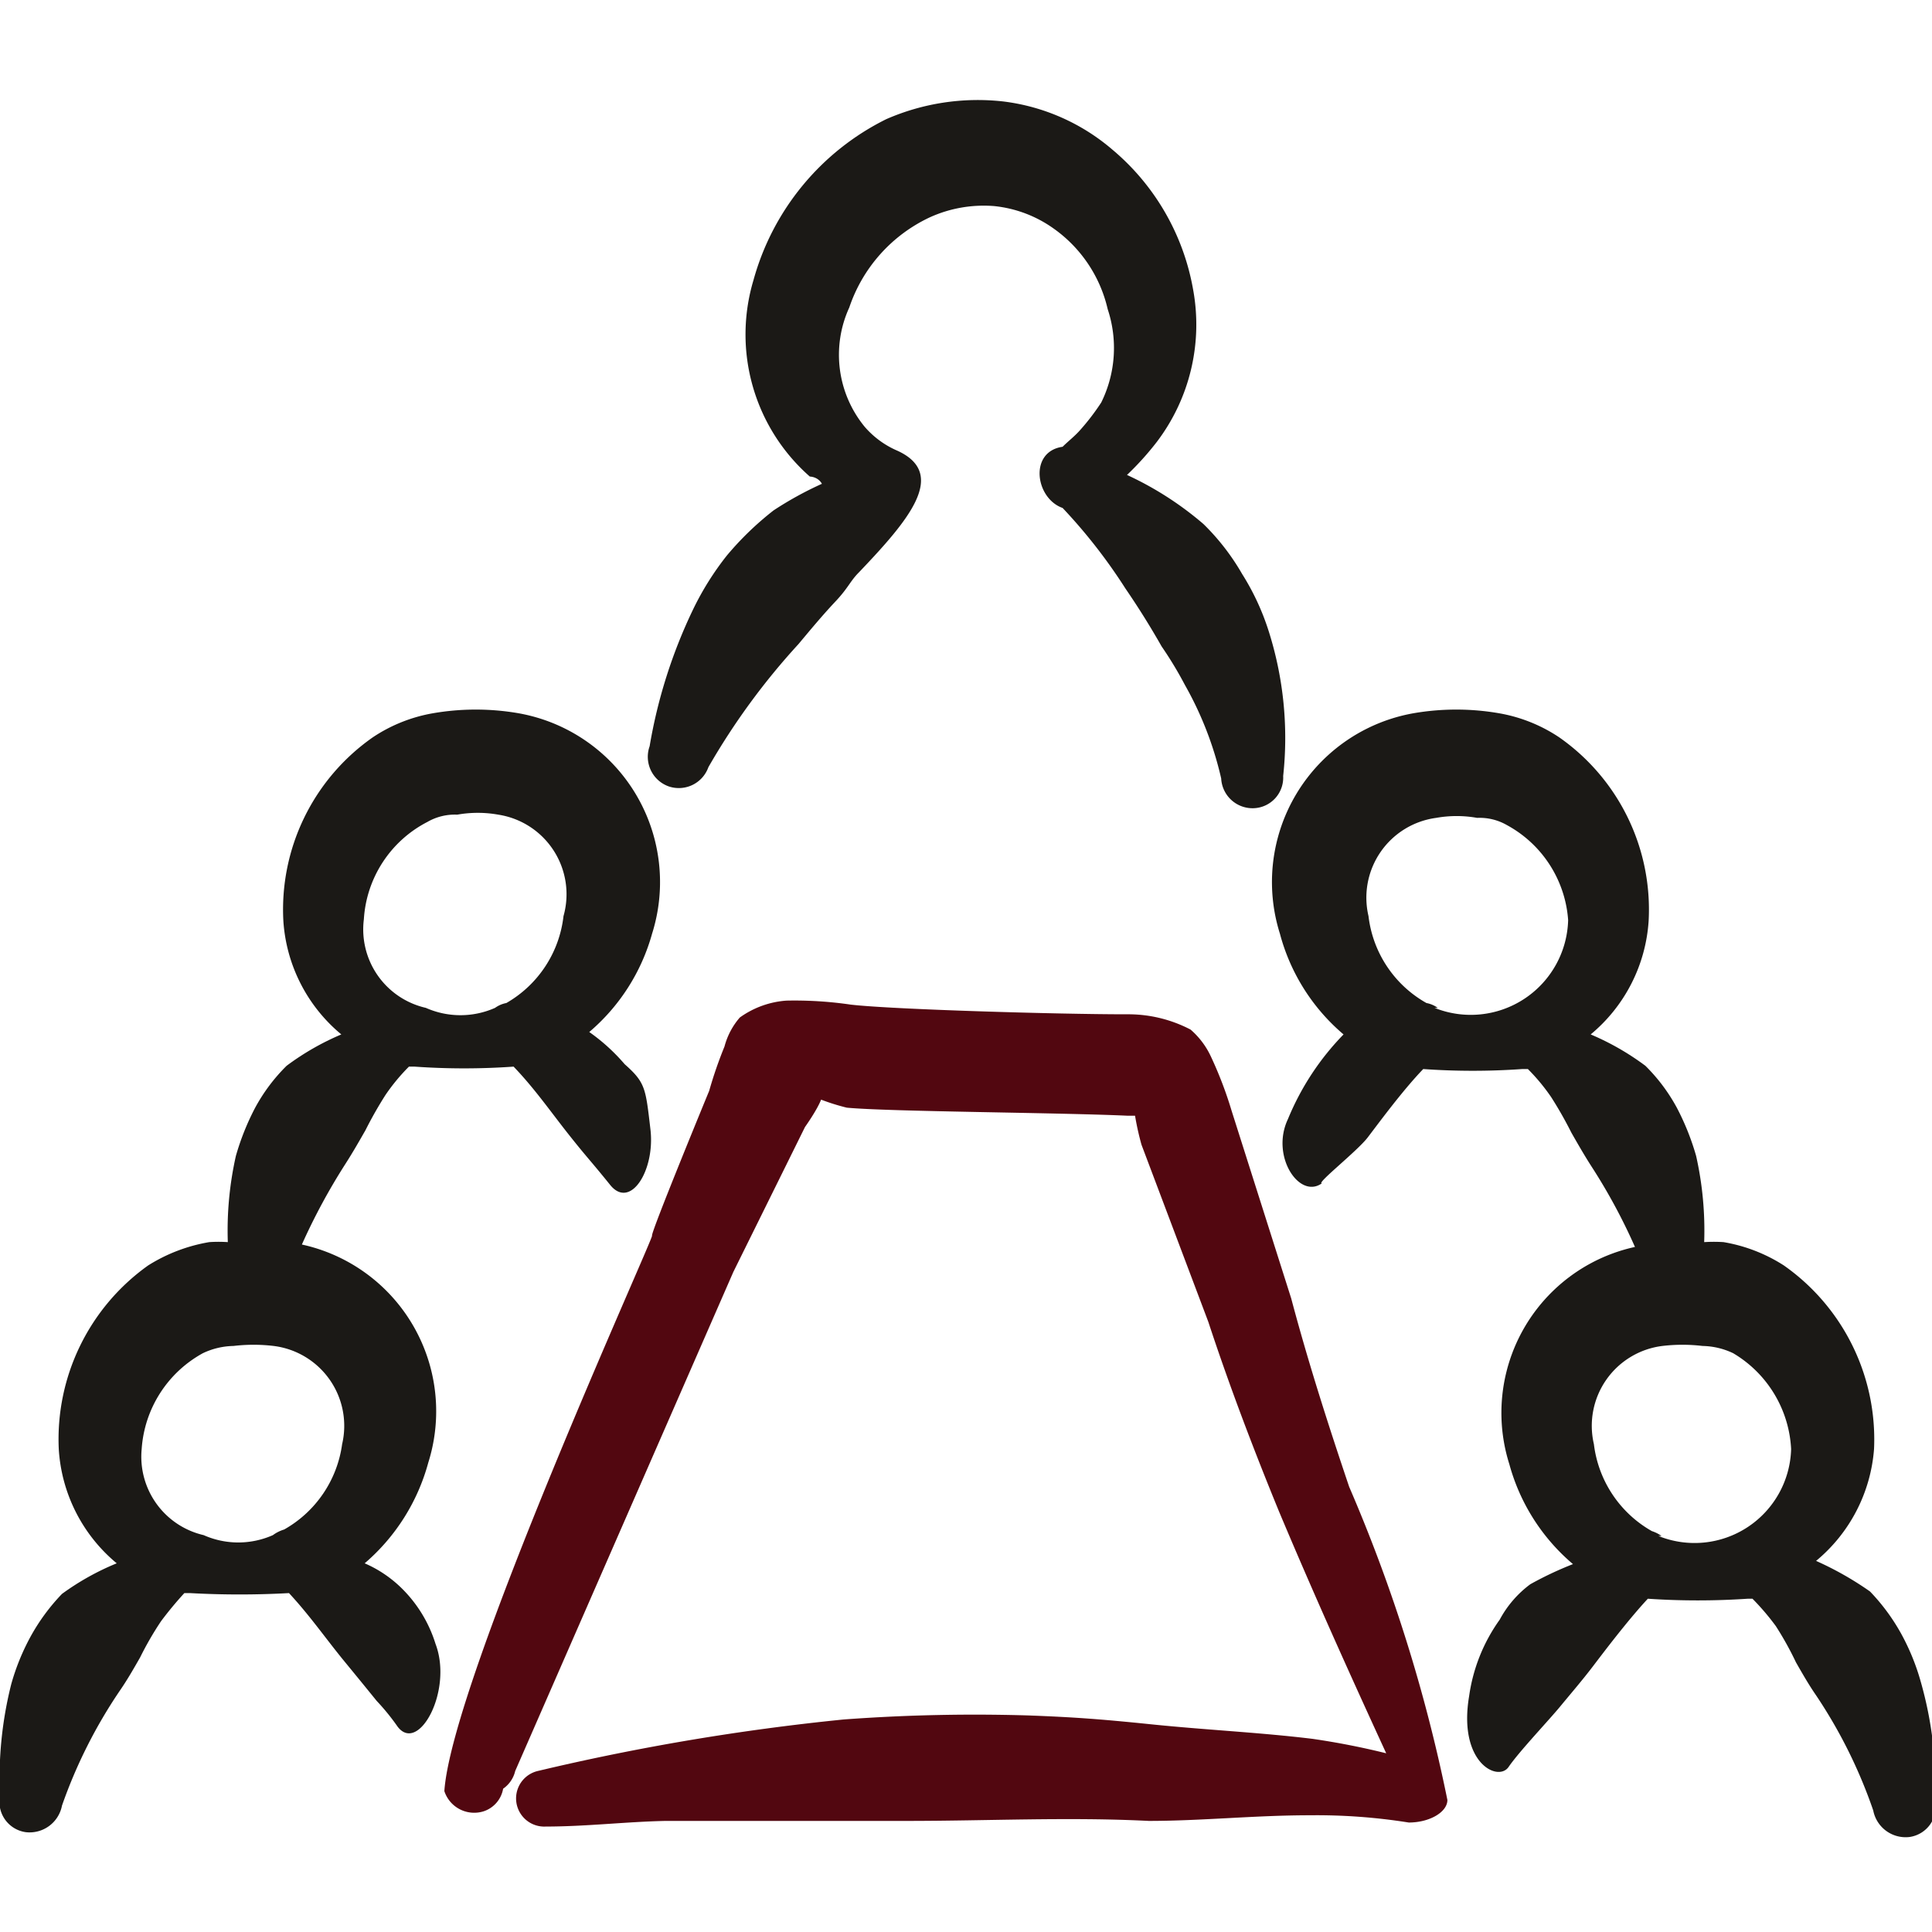
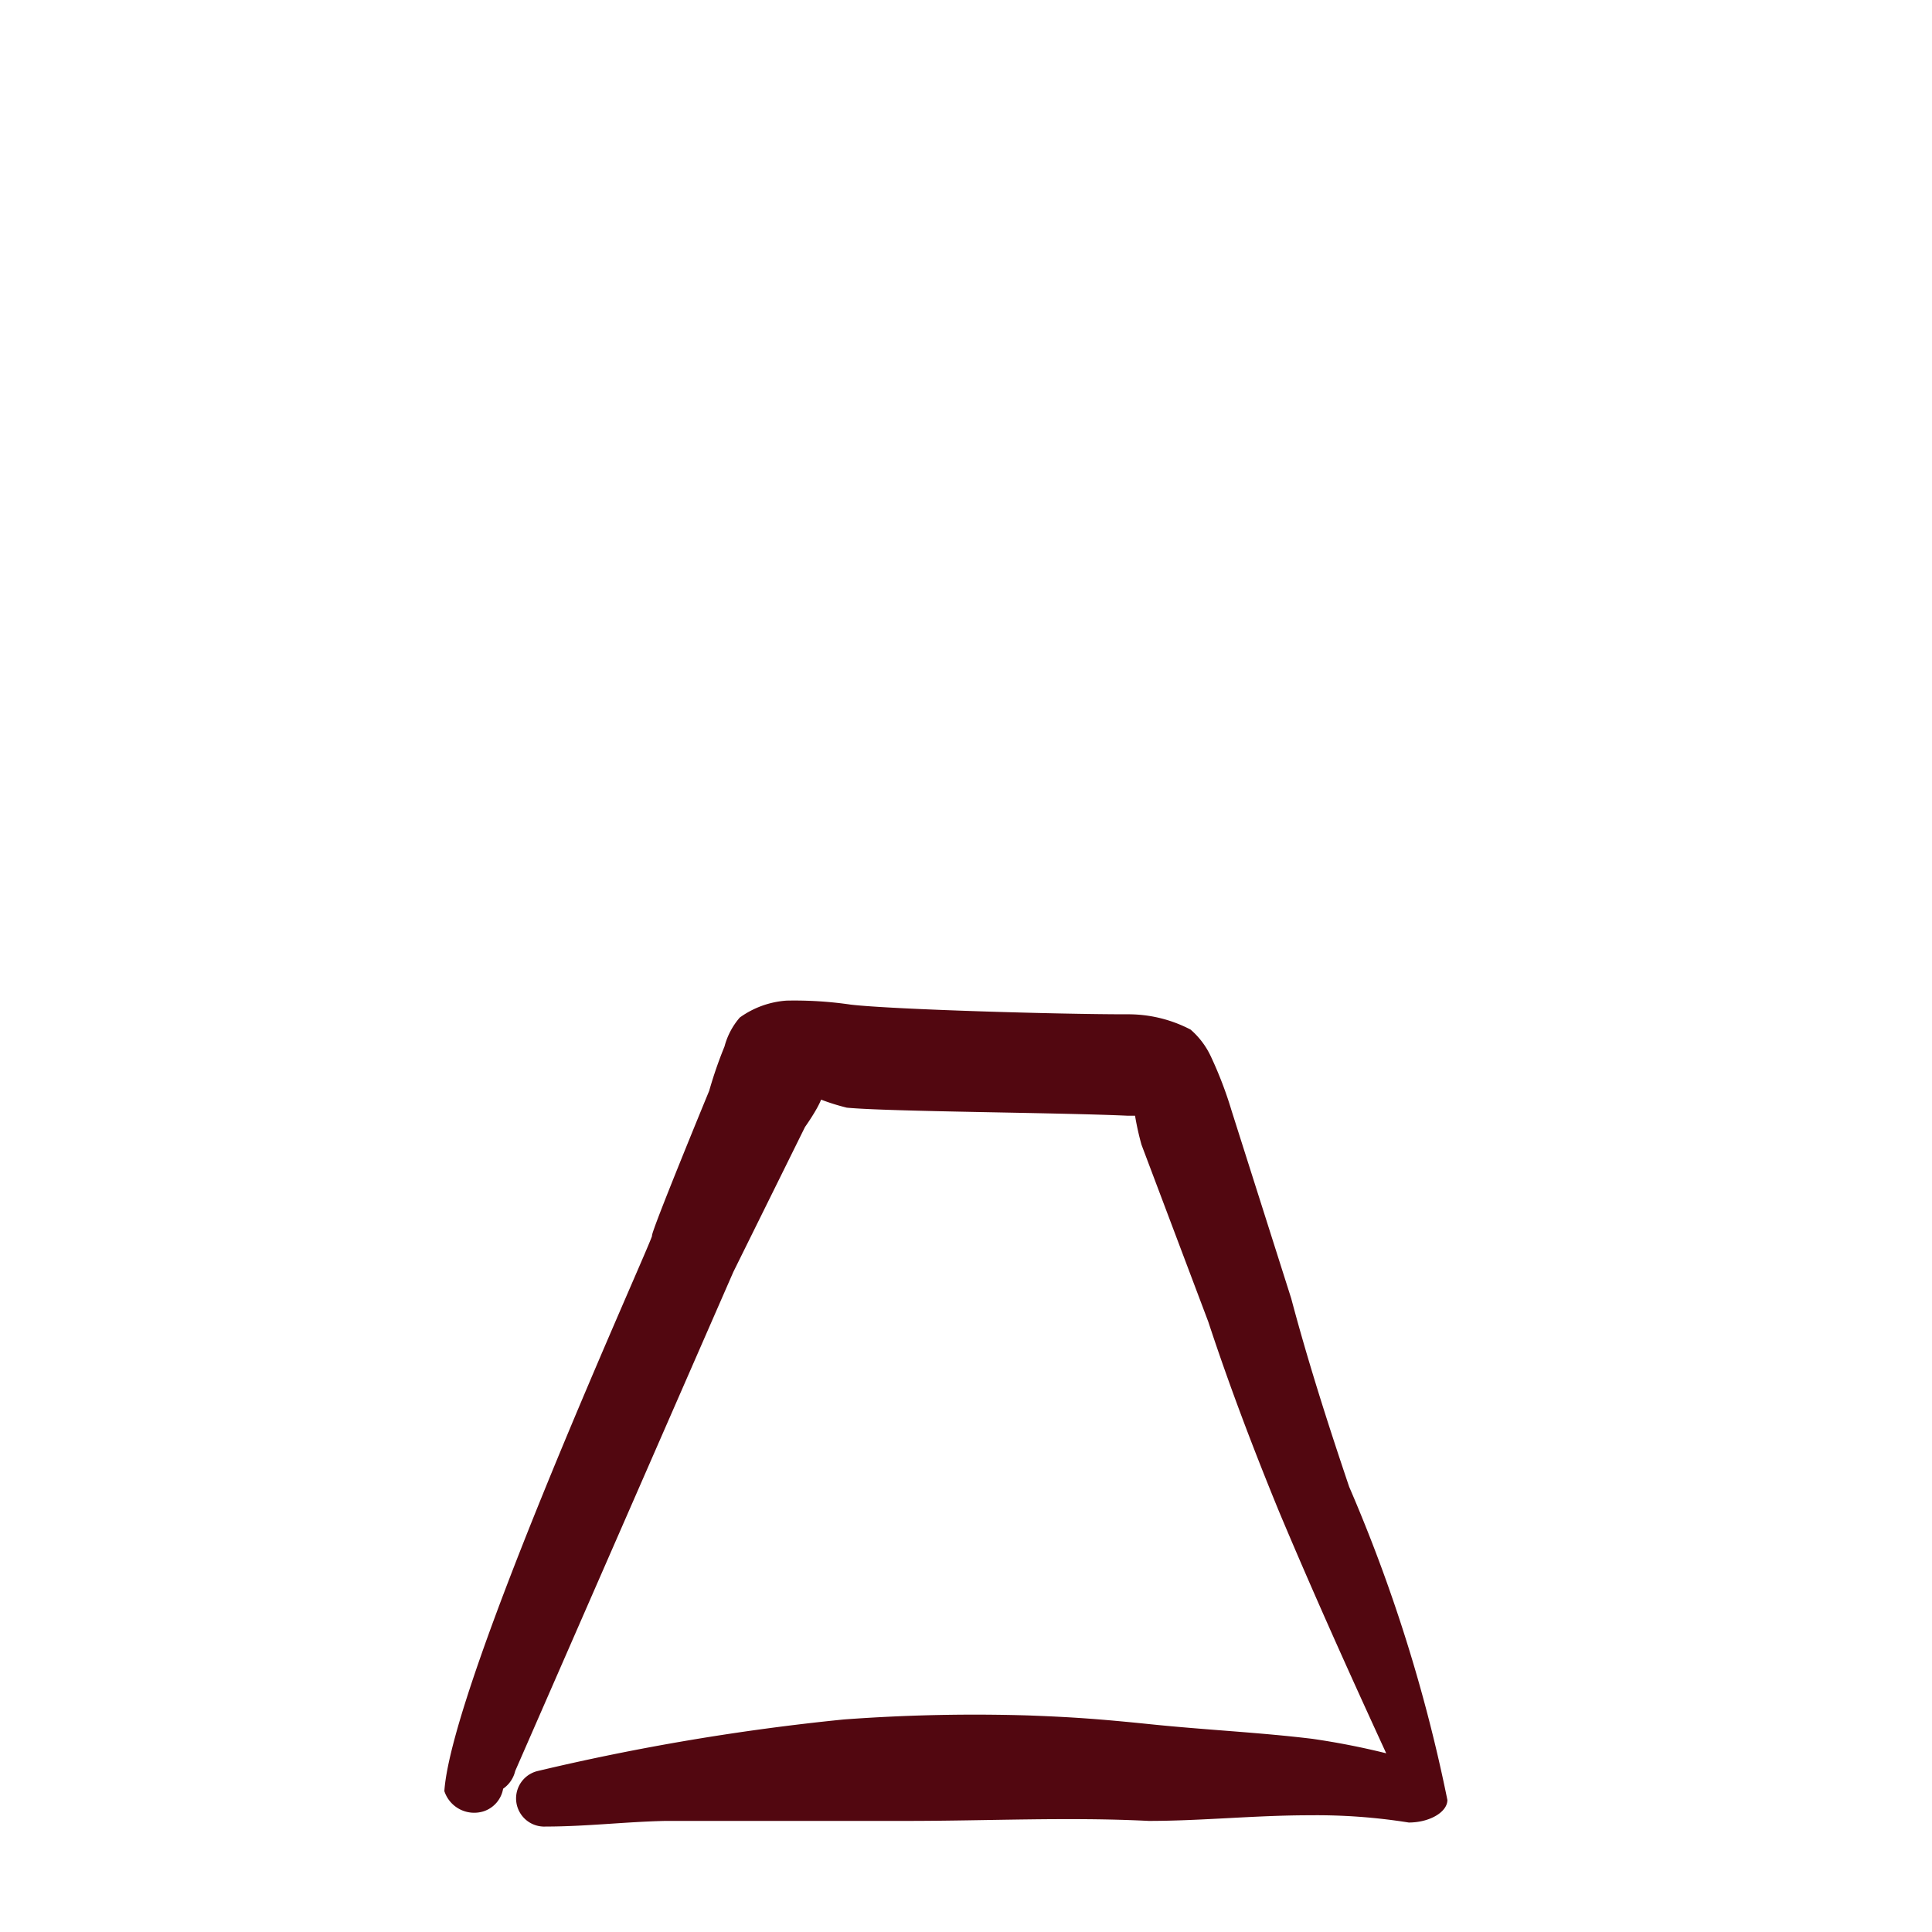
<svg xmlns="http://www.w3.org/2000/svg" viewBox="0 0 24 24" id="Meeting-Presentation--Streamline-Freehand" height="24" width="24">
  <desc>Meeting Presentation Streamline Icon: https://streamlinehq.com</desc>
  <g>
-     <path d="M5.41 20.42a1.66 1.66 0 0 0 -0.41 -0.68 1.51 1.51 0 0 0 -0.47 -0.32 2.51 2.51 0 0 0 0.79 -1.25 2.12 2.12 0 0 0 -1.57 -2.71 7.64 7.64 0 0 1 0.54 -1c0.09 -0.14 0.17 -0.28 0.25 -0.42a4.91 4.91 0 0 1 0.25 -0.44 2.45 2.45 0 0 1 0.29 -0.35l0.07 0a8.75 8.75 0 0 0 1.23 0c0.26 0.27 0.46 0.56 0.69 0.85s0.26 0.31 0.51 0.62 0.56 -0.18 0.5 -0.69 -0.06 -0.58 -0.32 -0.81a2.38 2.38 0 0 0 -0.44 -0.4 2.47 2.47 0 0 0 0.78 -1.22 2.13 2.13 0 0 0 -1.66 -2.74 3.12 3.12 0 0 0 -1.06 0 1.94 1.94 0 0 0 -0.75 0.3 2.61 2.61 0 0 0 -1.11 2.28 2 2 0 0 0 0.72 1.41 3.25 3.25 0 0 0 -0.68 0.39 2.21 2.21 0 0 0 -0.39 0.52 3.13 3.13 0 0 0 -0.24 0.6 4.23 4.23 0 0 0 -0.1 1.07 1.76 1.76 0 0 0 -0.23 0 2.07 2.07 0 0 0 -0.76 0.29A2.65 2.65 0 0 0 0.73 18a2 2 0 0 0 0.72 1.42 3.21 3.21 0 0 0 -0.68 0.38 2.5 2.5 0 0 0 -0.39 0.53 2.81 2.81 0 0 0 -0.24 0.59A4.76 4.76 0 0 0 0 22.31a0.38 0.38 0 0 0 0.32 0.45 0.41 0.41 0 0 0 0.45 -0.33A6.16 6.16 0 0 1 1.49 21c0.09 -0.13 0.17 -0.27 0.25 -0.41a4 4 0 0 1 0.26 -0.45 4.47 4.47 0 0 1 0.29 -0.35l0.07 0a11.13 11.13 0 0 0 1.23 0c0.26 0.28 0.46 0.57 0.69 0.85s0.27 0.33 0.4 0.49a2.79 2.79 0 0 1 0.26 0.32c0.26 0.34 0.69 -0.45 0.47 -1.03Zm-0.1 -10.21a0.68 0.68 0 0 1 0.37 -0.09 1.45 1.45 0 0 1 0.51 0A1 1 0 0 1 7 11.38a1.43 1.43 0 0 1 -0.71 1.08 0.35 0.35 0 0 0 -0.14 0.06 1.06 1.06 0 0 1 -0.86 0 1 1 0 0 1 -0.77 -1.1 1.46 1.46 0 0 1 0.79 -1.21Zm-1.06 7.73A1.44 1.44 0 0 1 3.53 19a0.46 0.46 0 0 0 -0.14 0.07 1.06 1.06 0 0 1 -0.86 0A1 1 0 0 1 1.76 18a1.47 1.47 0 0 1 0.76 -1.19 0.92 0.92 0 0 1 0.38 -0.09 2.11 2.11 0 0 1 0.5 0 1 1 0 0 1 0.85 1.22Z" fill="#1b1916" fill-rule="evenodd" stroke-width="1" />
    <path d="M16.76 18.47c-0.26 -0.77 -0.51 -1.55 -0.72 -2.34l-0.74 -2.33a4.9 4.9 0 0 0 -0.26 -0.68 1 1 0 0 0 -0.25 -0.33 1.67 1.67 0 0 0 -0.79 -0.19c-0.86 0 -2.91 -0.06 -3.43 -0.12a4.82 4.82 0 0 0 -0.8 -0.05 1.13 1.13 0 0 0 -0.58 0.21A0.9 0.9 0 0 0 9 13a5.27 5.27 0 0 0 -0.19 0.55s-0.73 1.77 -0.71 1.8 -2.49 5.53 -2.58 6.9a0.39 0.39 0 0 0 0.49 0.25 0.36 0.36 0 0 0 0.24 -0.28 0.37 0.37 0 0 0 0.15 -0.22l2.71 -6.2L10 14s0.15 -0.21 0.2 -0.34a2.69 2.69 0 0 0 0.32 0.1c0.53 0.05 2.62 0.06 3.49 0.1h0.09a3.44 3.44 0 0 0 0.08 0.36l0.83 2.2c0.26 0.79 0.56 1.58 0.88 2.36 0.42 1 0.87 2 1.33 3a9.35 9.35 0 0 0 -0.92 -0.18c-0.66 -0.08 -1.32 -0.11 -2 -0.18s-1 -0.09 -1.52 -0.11a22.07 22.07 0 0 0 -2.3 0.05 28.88 28.88 0 0 0 -3.8 0.64 0.35 0.35 0 0 0 0.1 0.69c0.5 0 1 -0.06 1.49 -0.07l3 0c1 0 2 -0.05 3 0 0.66 0 1.32 -0.07 2 -0.07a7.28 7.28 0 0 1 1.23 0.09c0.26 0 0.48 -0.13 0.48 -0.28a19.69 19.69 0 0 0 -1.22 -3.89Z" fill="#520710" fill-rule="evenodd" stroke-width="1" />
-     <path d="M23.86 20.89a2.81 2.81 0 0 0 -0.24 -0.59 2.5 2.5 0 0 0 -0.39 -0.53 4 4 0 0 0 -0.67 -0.38 2 2 0 0 0 0.72 -1.39 2.64 2.64 0 0 0 -1.12 -2.28 2 2 0 0 0 -0.75 -0.29 1.92 1.92 0 0 0 -0.24 0 4.23 4.23 0 0 0 -0.1 -1.07 3.13 3.13 0 0 0 -0.24 -0.6 2.21 2.21 0 0 0 -0.39 -0.52 3.25 3.25 0 0 0 -0.68 -0.39 2 2 0 0 0 0.72 -1.41 2.61 2.61 0 0 0 -1.11 -2.28 1.94 1.94 0 0 0 -0.75 -0.3 3.12 3.12 0 0 0 -1.06 0 2.13 2.13 0 0 0 -1.66 2.74 2.47 2.47 0 0 0 0.79 1.25A3.3 3.3 0 0 0 16 13.9c-0.22 0.46 0.14 1 0.42 0.8 -0.07 0 0.44 -0.4 0.57 -0.57s0.43 -0.58 0.69 -0.85a8.75 8.75 0 0 0 1.23 0l0.07 0a2.45 2.45 0 0 1 0.29 0.35 4.91 4.91 0 0 1 0.25 0.44c0.08 0.14 0.16 0.28 0.25 0.42a7.18 7.18 0 0 1 0.54 1 2.11 2.11 0 0 0 -1.56 2.7 2.48 2.48 0 0 0 0.79 1.24 4.3 4.3 0 0 0 -0.53 0.25 1.33 1.33 0 0 0 -0.38 0.44 2.14 2.14 0 0 0 -0.38 0.95c-0.14 0.83 0.36 1.07 0.49 0.88s0.5 -0.58 0.64 -0.75 0.27 -0.32 0.4 -0.49 0.43 -0.57 0.69 -0.85a9.28 9.28 0 0 0 1.24 0l0.06 0a3.07 3.07 0 0 1 0.29 0.34 4 4 0 0 1 0.25 0.45c0.08 0.14 0.16 0.28 0.25 0.41a6.16 6.16 0 0 1 0.71 1.43 0.41 0.41 0 0 0 0.45 0.33 0.38 0.38 0 0 0 0.32 -0.45 4.76 4.76 0 0 0 -0.18 -1.48Zm-6 -8.37a0.35 0.35 0 0 0 -0.14 -0.06 1.43 1.43 0 0 1 -0.72 -1.08 1 1 0 0 1 0.84 -1.22 1.45 1.45 0 0 1 0.51 0 0.68 0.68 0 0 1 0.37 0.09 1.46 1.46 0 0 1 0.76 1.18 1.21 1.21 0 0 1 -1.66 1.09Zm2.78 6.56a0.45 0.45 0 0 0 -0.12 -0.06 1.44 1.44 0 0 1 -0.72 -1.08 1 1 0 0 1 0.85 -1.22 2.11 2.11 0 0 1 0.5 0 0.92 0.92 0 0 1 0.38 0.09 1.47 1.47 0 0 1 0.72 1.19 1.2 1.2 0 0 1 -1.65 1.08Z" fill="#1b1916" fill-rule="evenodd" stroke-width="1" />
-     <path d="M13.42 5.34c-0.07 0.08 -0.15 0.14 -0.22 0.21 -0.42 0.06 -0.34 0.64 0 0.76a6.72 6.72 0 0 1 0.78 1q0.24 0.35 0.45 0.72a4.71 4.71 0 0 1 0.29 0.48 4.3 4.3 0 0 1 0.45 1.16 0.39 0.39 0 0 0 0.4 0.37 0.38 0.38 0 0 0 0.37 -0.4 4.38 4.38 0 0 0 -0.18 -1.8 3.06 3.06 0 0 0 -0.33 -0.71 2.86 2.86 0 0 0 -0.48 -0.62A4.07 4.07 0 0 0 14 5.9a3.6 3.6 0 0 0 0.37 -0.41 2.41 2.41 0 0 0 0.45 -1.9 2.93 2.93 0 0 0 -1 -1.73 2.56 2.56 0 0 0 -1.36 -0.6 2.84 2.84 0 0 0 -1.45 0.22 3.17 3.17 0 0 0 -1.65 2 2.35 2.35 0 0 0 0.7 2.44s0.1 0 0.15 0.09a4.36 4.36 0 0 0 -0.6 0.33 3.82 3.82 0 0 0 -0.58 0.56 3.59 3.59 0 0 0 -0.42 0.67 6.36 6.36 0 0 0 -0.54 1.7 0.39 0.39 0 0 0 0.24 0.5 0.39 0.39 0 0 0 0.49 -0.24A8.58 8.58 0 0 1 9.92 8c0.15 -0.18 0.3 -0.36 0.46 -0.53s0.18 -0.25 0.29 -0.36c0.61 -0.64 1.11 -1.22 0.48 -1.51a1.12 1.12 0 0 1 -0.41 -0.3 1.41 1.41 0 0 1 -0.19 -1.48 1.91 1.91 0 0 1 1 -1.12 1.62 1.62 0 0 1 0.8 -0.14 1.54 1.54 0 0 1 0.74 0.28 1.69 1.69 0 0 1 0.67 1A1.53 1.53 0 0 1 13.68 5a2.88 2.88 0 0 1 -0.26 0.34Z" fill="#1b1916" fill-rule="evenodd" stroke-width="1" />
  </g>
</svg>